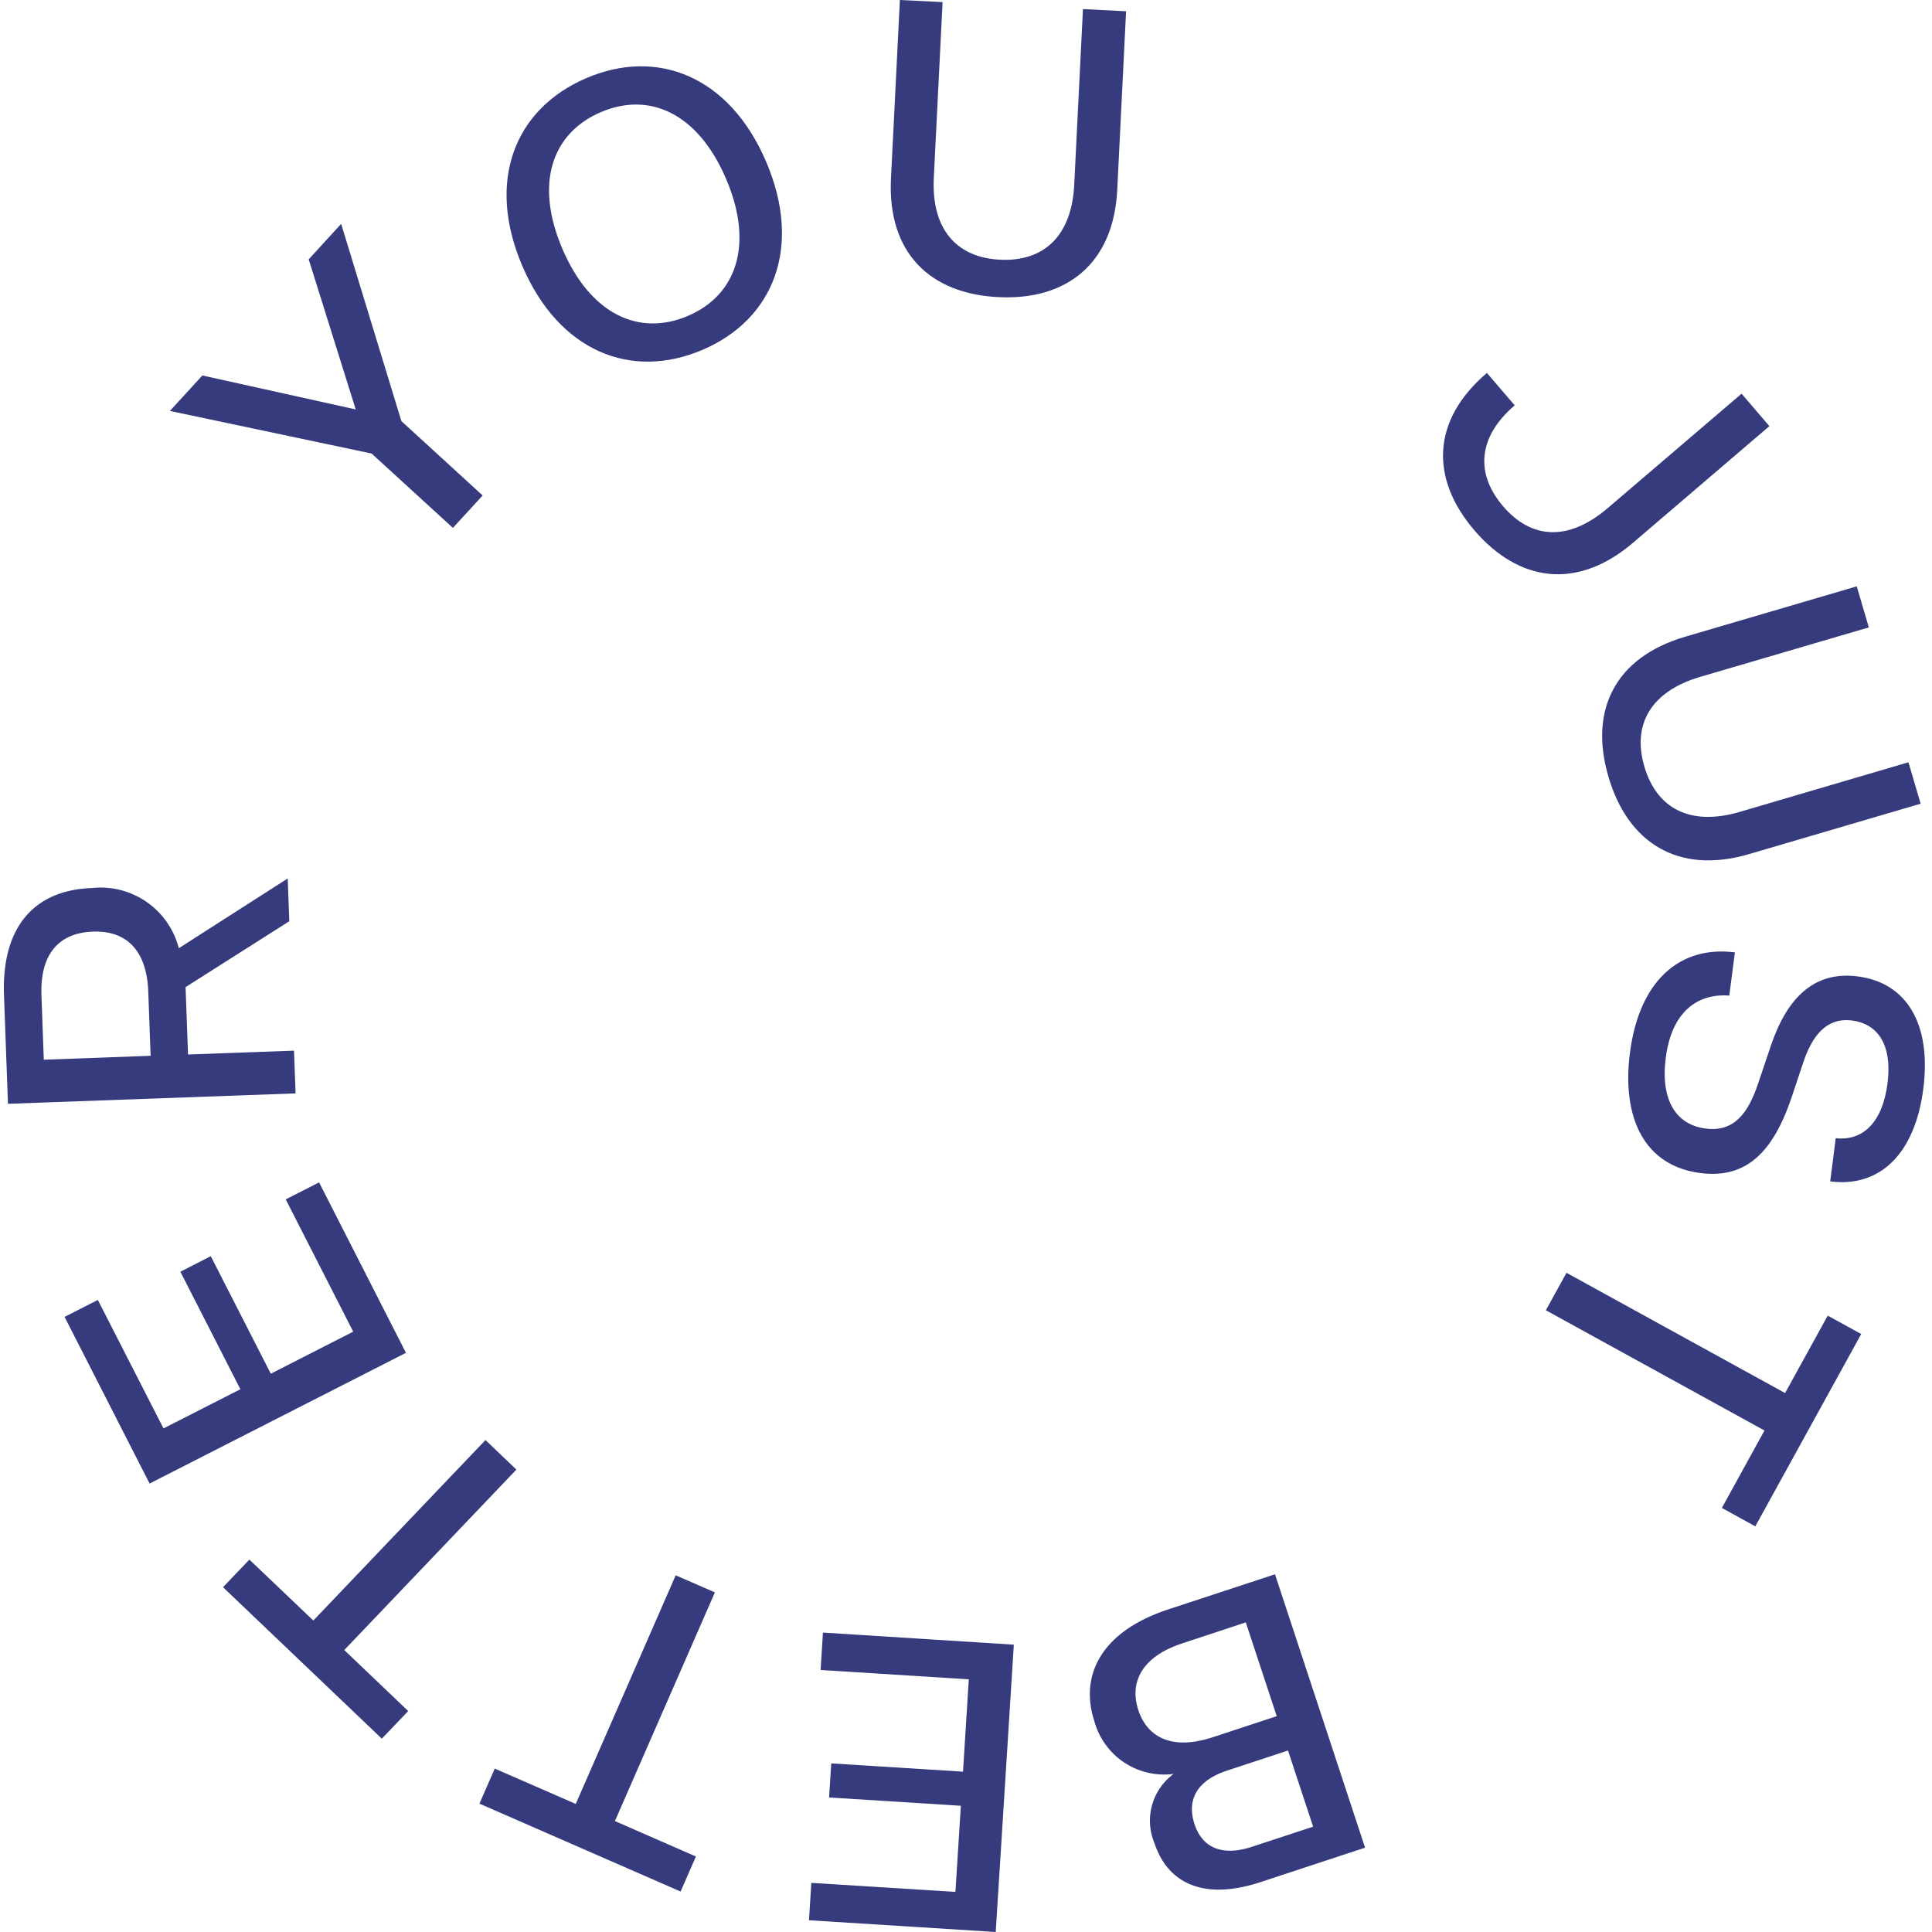
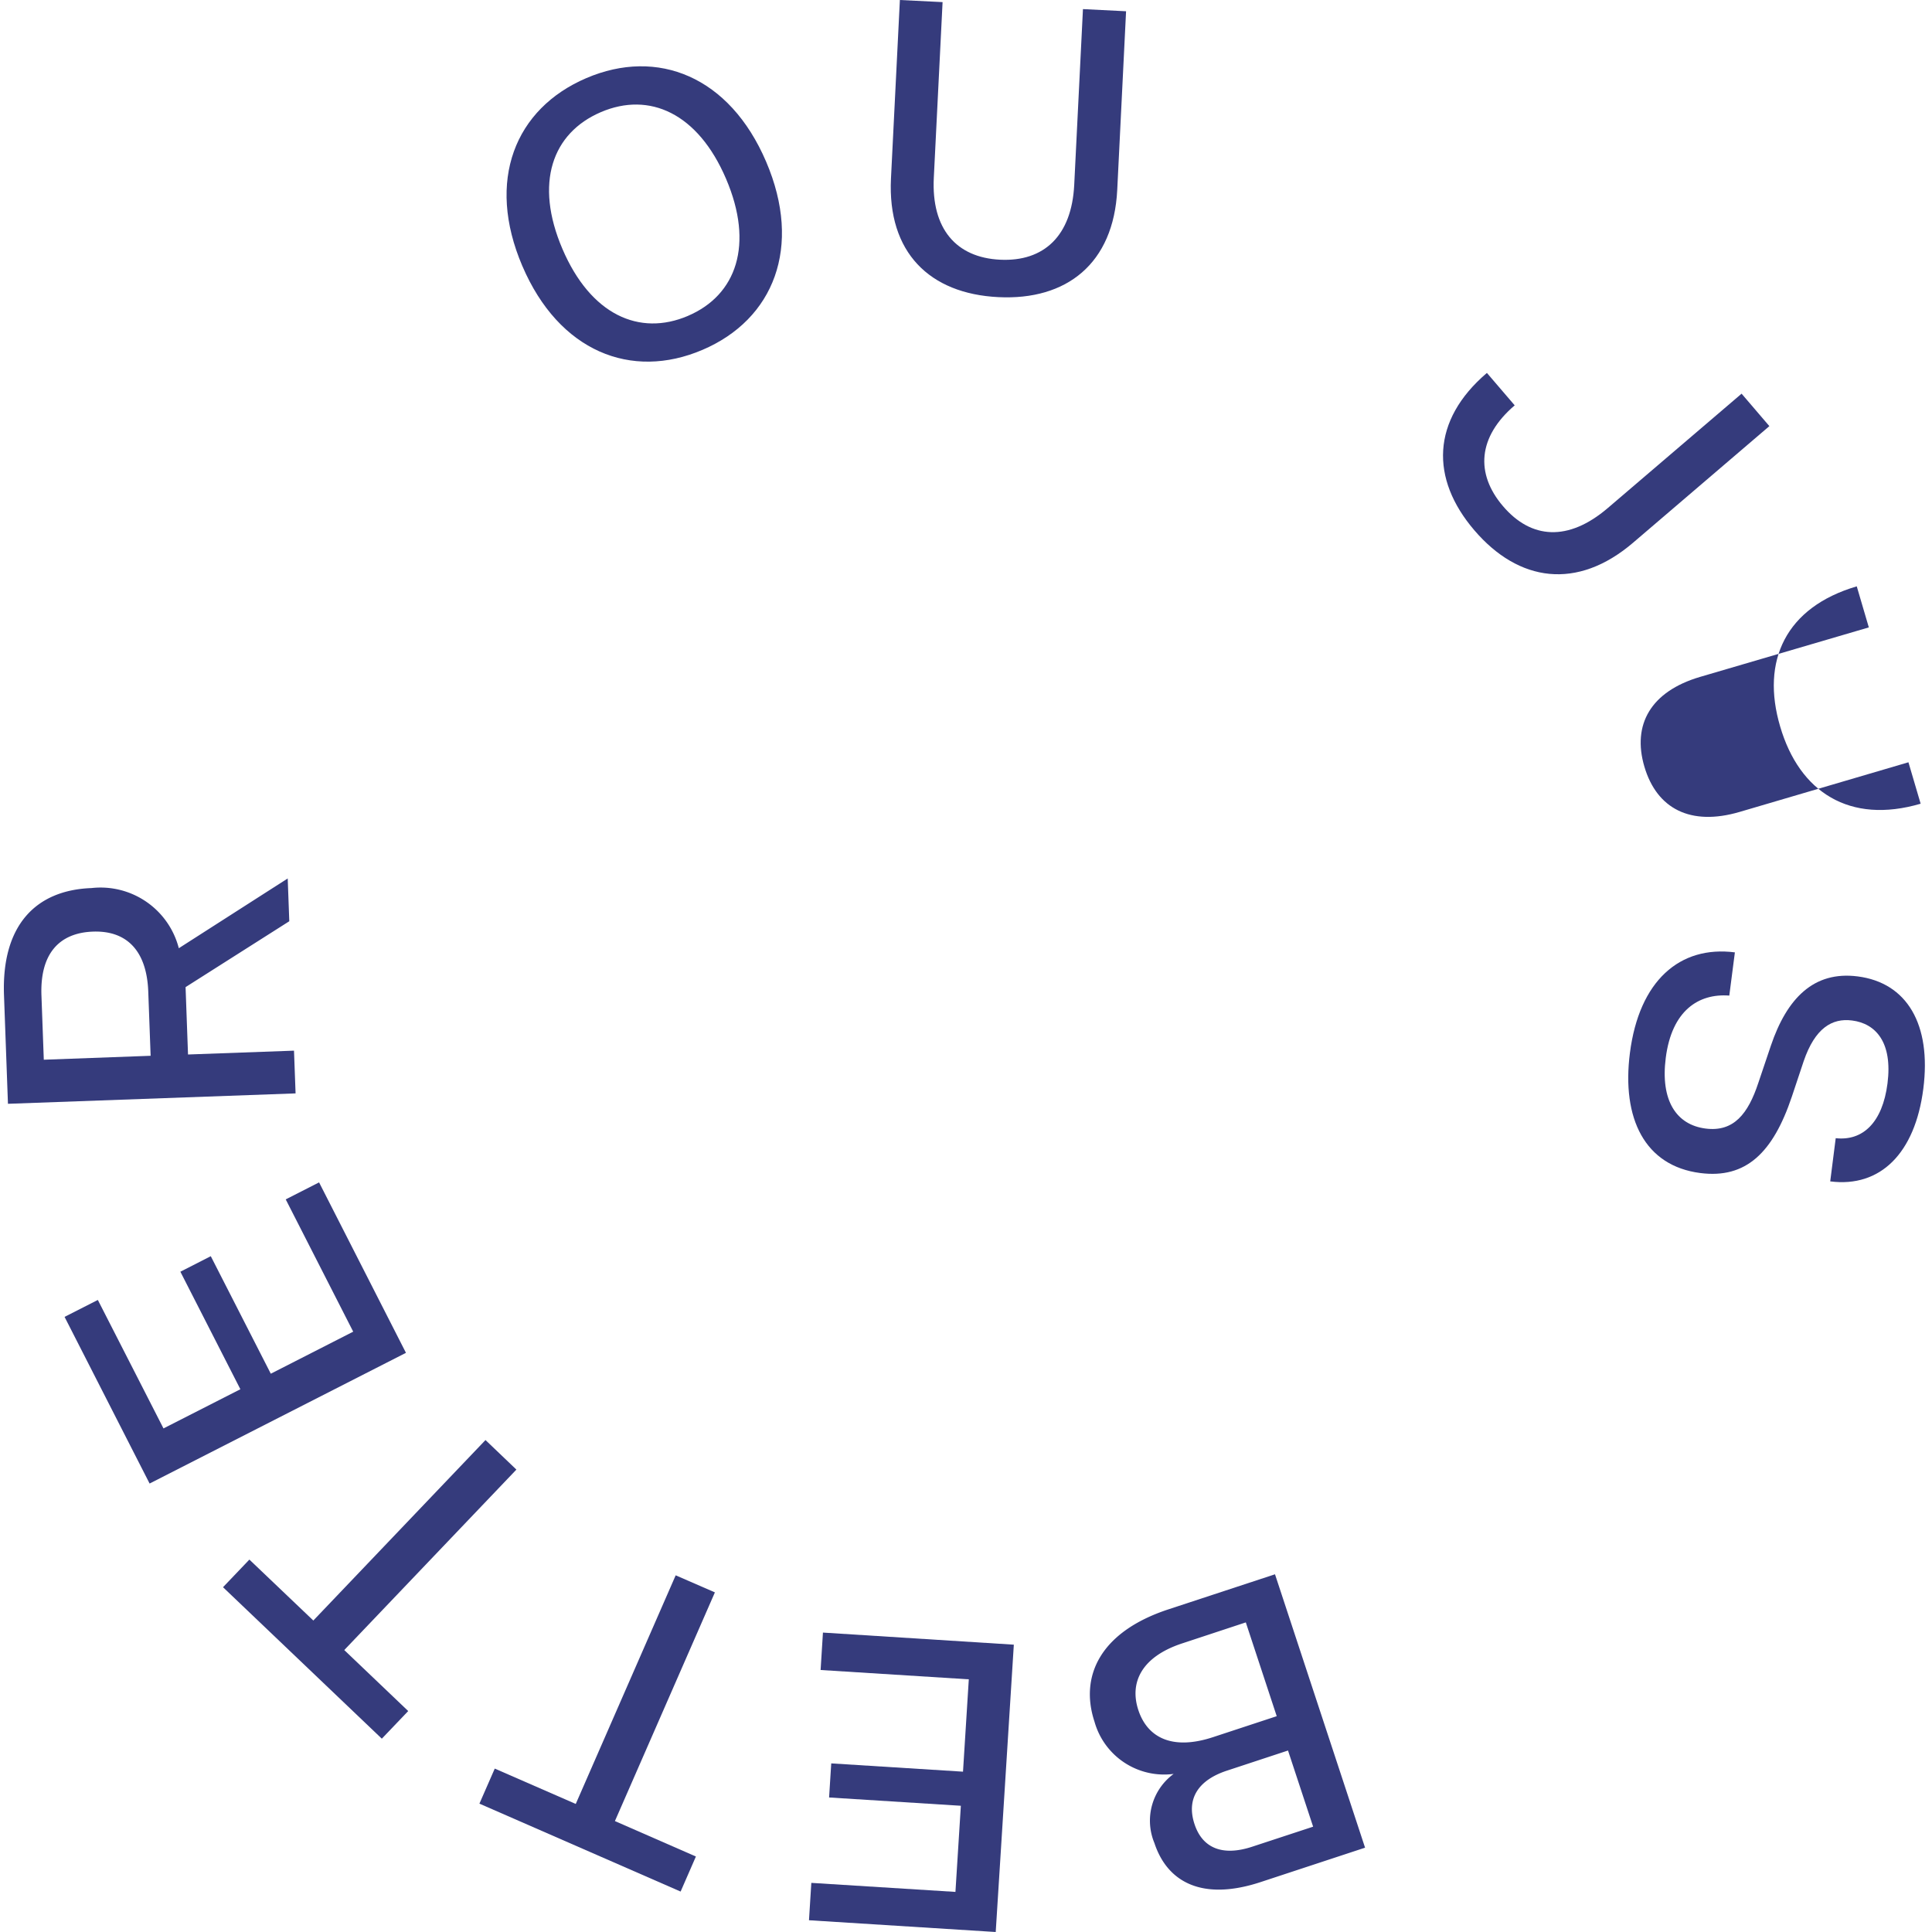
<svg xmlns="http://www.w3.org/2000/svg" width="500" height="500" viewBox="0 0 500 500">
  <defs>
    <clipPath id="clip-path">
      <path id="Pfad_10258" data-name="Pfad 10258" d="M0,377.315H497.159v-500H0Z" transform="translate(0 122.685)" fill="#353b7c" />
    </clipPath>
    <clipPath id="clip-favicon">
      <rect width="500" height="500" />
    </clipPath>
  </defs>
  <g id="favicon" clip-path="url(#clip-favicon)">
    <g id="Gruppe_5458" data-name="Gruppe 5458" transform="translate(1 122.685)">
      <g id="Gruppe_5441" data-name="Gruppe 5441" transform="translate(42.97 -64.748)">
-         <path id="Pfad_10252" data-name="Pfad 10252" d="M39.394,44.853l-52.2-11.024,8.4-9.178,39.687,8.787L23.112-5.406l8.4-9.178L47.1,36.461,68.13,55.706l-7.7,8.391Z" transform="translate(12.809 14.584)" fill="#353b7c" />
-       </g>
+         </g>
      <g id="Gruppe_5447" data-name="Gruppe 5447" transform="translate(0 -122.685)" clip-path="url(#clip-path)">
        <g id="Gruppe_5442" data-name="Gruppe 5442" transform="translate(130.096 17.16)">
          <path id="Pfad_10253" data-name="Pfad 10253" d="M3.081,39C-6.374,16.892,1.182-1.725,19.656-9.631,38.053-17.5,56.715-10.1,66.174,12s1.956,40.824-16.44,48.69C31.251,68.61,12.54,61.1,3.081,38.993m42.89,12.9c12.52-5.355,17.117-18.433,9.834-35.457S35.942-6.179,23.422-.828c-12.618,5.4-17.256,18.372-9.969,35.4S33.354,57.3,45.972,51.9" transform="translate(1.002 12.681)" fill="#353b7c" />
        </g>
        <g id="Gruppe_5443" data-name="Gruppe 5443" transform="translate(229.526 0)">
          <path id="Pfad_10254" data-name="Pfad 10254" d="M.043,34.873,2.349-11.339l11.049.546-2.27,45.474c-.656,13.188,5.791,20.642,17.158,21.192s18.531-6.2,19.183-19.379L49.727-8.983l11.159.558L58.6,37.8C57.65,56.925,45.456,66.441,27.813,65.557,10.06,64.673-.9,54.011.043,34.873" transform="translate(0.014 11.339)" fill="#353b7c" />
        </g>
        <g id="Gruppe_5444" data-name="Gruppe 5444" transform="translate(372.453 96.503)">
          <path id="Pfad_10255" data-name="Pfad 10255" d="M8.564,0l7.2,8.4c-9.553,8.171-10.221,17.679-3.02,26.1C20,43,29.594,43.746,39.868,34.968L74.485,5.38l7.189,8.4L46.413,43.942C31.941,56.315,16.8,54.155,5.312,40.722-6.1,27.391-5.834,12.308,8.573.008" transform="translate(2.785)" fill="#353b7c" />
        </g>
        <g id="Gruppe_5445" data-name="Gruppe 5445" transform="translate(413.633 151.746)">
-           <path id="Pfad_10256" data-name="Pfad 10256" d="M16.2,9.842,60.626-3.2,63.748,7.425,20.038,20.246C7.372,23.992,2.445,32.522,5.66,43.452S17.622,58.9,30.3,55.181L74,42.331l3.158,10.723L32.734,66.1c-18.384,5.392-31.381-3-36.353-19.97-5.037-17,1.439-30.88,19.823-36.284" transform="translate(5.269 3.2)" fill="#353b7c" />
+           <path id="Pfad_10256" data-name="Pfad 10256" d="M16.2,9.842,60.626-3.2,63.748,7.425,20.038,20.246C7.372,23.992,2.445,32.522,5.66,43.452S17.622,58.9,30.3,55.181L74,42.331l3.158,10.723c-18.384,5.392-31.381-3-36.353-19.97-5.037-17,1.439-30.88,19.823-36.284" transform="translate(5.269 3.2)" fill="#353b7c" />
        </g>
        <g id="Gruppe_5446" data-name="Gruppe 5446" transform="translate(420.388 246.244)">
          <path id="Pfad_10257" data-name="Pfad 10257" d="M20.827.173,19.38,11.356C11.4,10.761,4.5,15.244,2.935,27.483c-1.41,11,2.718,17.317,10.319,18.287,7.287.933,11-3.847,13.624-11.778l3.26-9.667C34.28,12.1,41.212,4.933,52.6,6.392,65.376,8.022,71.729,18.814,69.59,35.487S58.48,61.105,45.5,59.442l1.422-11.183c6.994.778,12.1-4.031,13.4-14.158,1.361-10.674-3.061-15.532-9.178-16.3-5.172-.668-9.581,1.981-12.508,10.515l-3.089,9.259C30.694,51.976,23.733,58.8,11.885,57.282-2.465,55.449-8.517,43.194-6.34,26.207-3.948,7.521,6.563-1.657,20.827.173" transform="translate(6.772 0.056)" fill="#353b7c" />
        </g>
      </g>
      <g id="Gruppe_5448" data-name="Gruppe 5448" transform="translate(399.065 206.715)">
-         <path id="Pfad_10259" data-name="Pfad 10259" d="M46.72,23.484,57.76,3.449l8.669,4.76L39.013,57.983l-8.648-4.772L41.389,33.176l-56.58-31.12,5.339-9.691Z" transform="translate(15.191 7.636)" fill="#353b7c" />
-       </g>
+         </g>
      <g id="Gruppe_5450" data-name="Gruppe 5450" transform="translate(0 -122.685)" clip-path="url(#clip-path)">
        <g id="Gruppe_5449" data-name="Gruppe 5449" transform="translate(281.056 407.425)">
          <path id="Pfad_10260" data-name="Pfad 10260" d="M53.747,53.393,26.755,62.282C11.7,67.25,2.591,62.4-.771,52.191A15.008,15.008,0,0,1,4.209,34.3,18.722,18.722,0,0,1-16.278,20.777C-20.15,9.048-14.856-2.453,2.836-8.281l27.6-9.08ZM6.406.526C-4.207,4.023-7.255,10.748-4.924,17.8s8.705,10.482,19.33,6.985l16.477-5.424-8-24.274ZM18.037,33.444c-7.479,2.445-10.6,7.3-8.428,13.857,2.1,6.374,7.442,8.306,14.924,5.84l15.772-5.184-6.5-19.709Z" transform="translate(17.476 17.361)" fill="#353b7c" />
        </g>
      </g>
      <g id="Gruppe_5451" data-name="Gruppe 5451" transform="translate(208.364 299.826)">
        <path id="Pfad_10262" data-name="Pfad 10262" d="M2.27,7.307,40.624,9.72l-1.5,23.9-34.1-2.144L4.466,40.3l34.1,2.144-1.4,22.293L-.131,62.4l-.607,9.671,48.327,3.044L52.276.754l-49.4-3.13Z" transform="translate(0.738 2.376)" fill="#353b7c" />
      </g>
      <g id="Gruppe_5452" data-name="Gruppe 5452" transform="translate(123.074 285.005)">
        <path id="Pfad_10263" data-name="Pfad 10263" d="M18.813,44.65-2.147,35.5l-3.97,9.072L45.951,67.326l3.957-9.072-20.96-9.17L54.824-10.1,44.676-14.518Z" transform="translate(6.117 14.518)" fill="#353b7c" />
      </g>
      <g id="Gruppe_5453" data-name="Gruppe 5453" transform="translate(56.717 249.997)">
        <path id="Pfad_10264" data-name="Pfad 10264" d="M23.678,41.015,40.229,56.8,33.4,63.951l-41.1-39.2L-.877,17.6,15.674,33.373,60.227-13.336l8,7.646Z" transform="translate(7.699 13.336)" fill="#353b7c" />
      </g>
      <g id="Gruppe_5454" data-name="Gruppe 5454" transform="translate(15.709 183.318)">
        <path id="Pfad_10265" data-name="Pfad 10265" d="M16.608,58.812-5.4,15.682,3.211,11.3,20.2,44.548l19.9-10.14L24.571,3.993l7.87-4.018L47.972,30.39,69.3,19.508,51.836-14.726l8.632-4.4L82.952,24.986Z" transform="translate(5.4 19.123)" fill="#353b7c" />
      </g>
      <g id="Gruppe_5456" data-name="Gruppe 5456" transform="translate(0 -122.685)" clip-path="url(#clip-path)">
        <g id="Gruppe_5455" data-name="Gruppe 5455" transform="translate(0 227.346)">
          <path id="Pfad_10266" data-name="Pfad 10266" d="M.8,44.007-.224,15.935C-.892-2.258,8.058-11.3,22.408-11.823A20.909,20.909,0,0,1,45.018,3.745L73.2-14.309l.408,11.073L46.767,13.812,47.4,31.247l27.428-.994.408,11.061ZM37.112,15C36.725,4.263,31.431-.86,22.811-.554,13.984-.24,9.06,5.253,9.468,16.017L10.075,32.6l27.648-1.019Z" transform="translate(0.259 14.309)" fill="#353b7c" />
        </g>
      </g>
    </g>
  </g>
</svg>